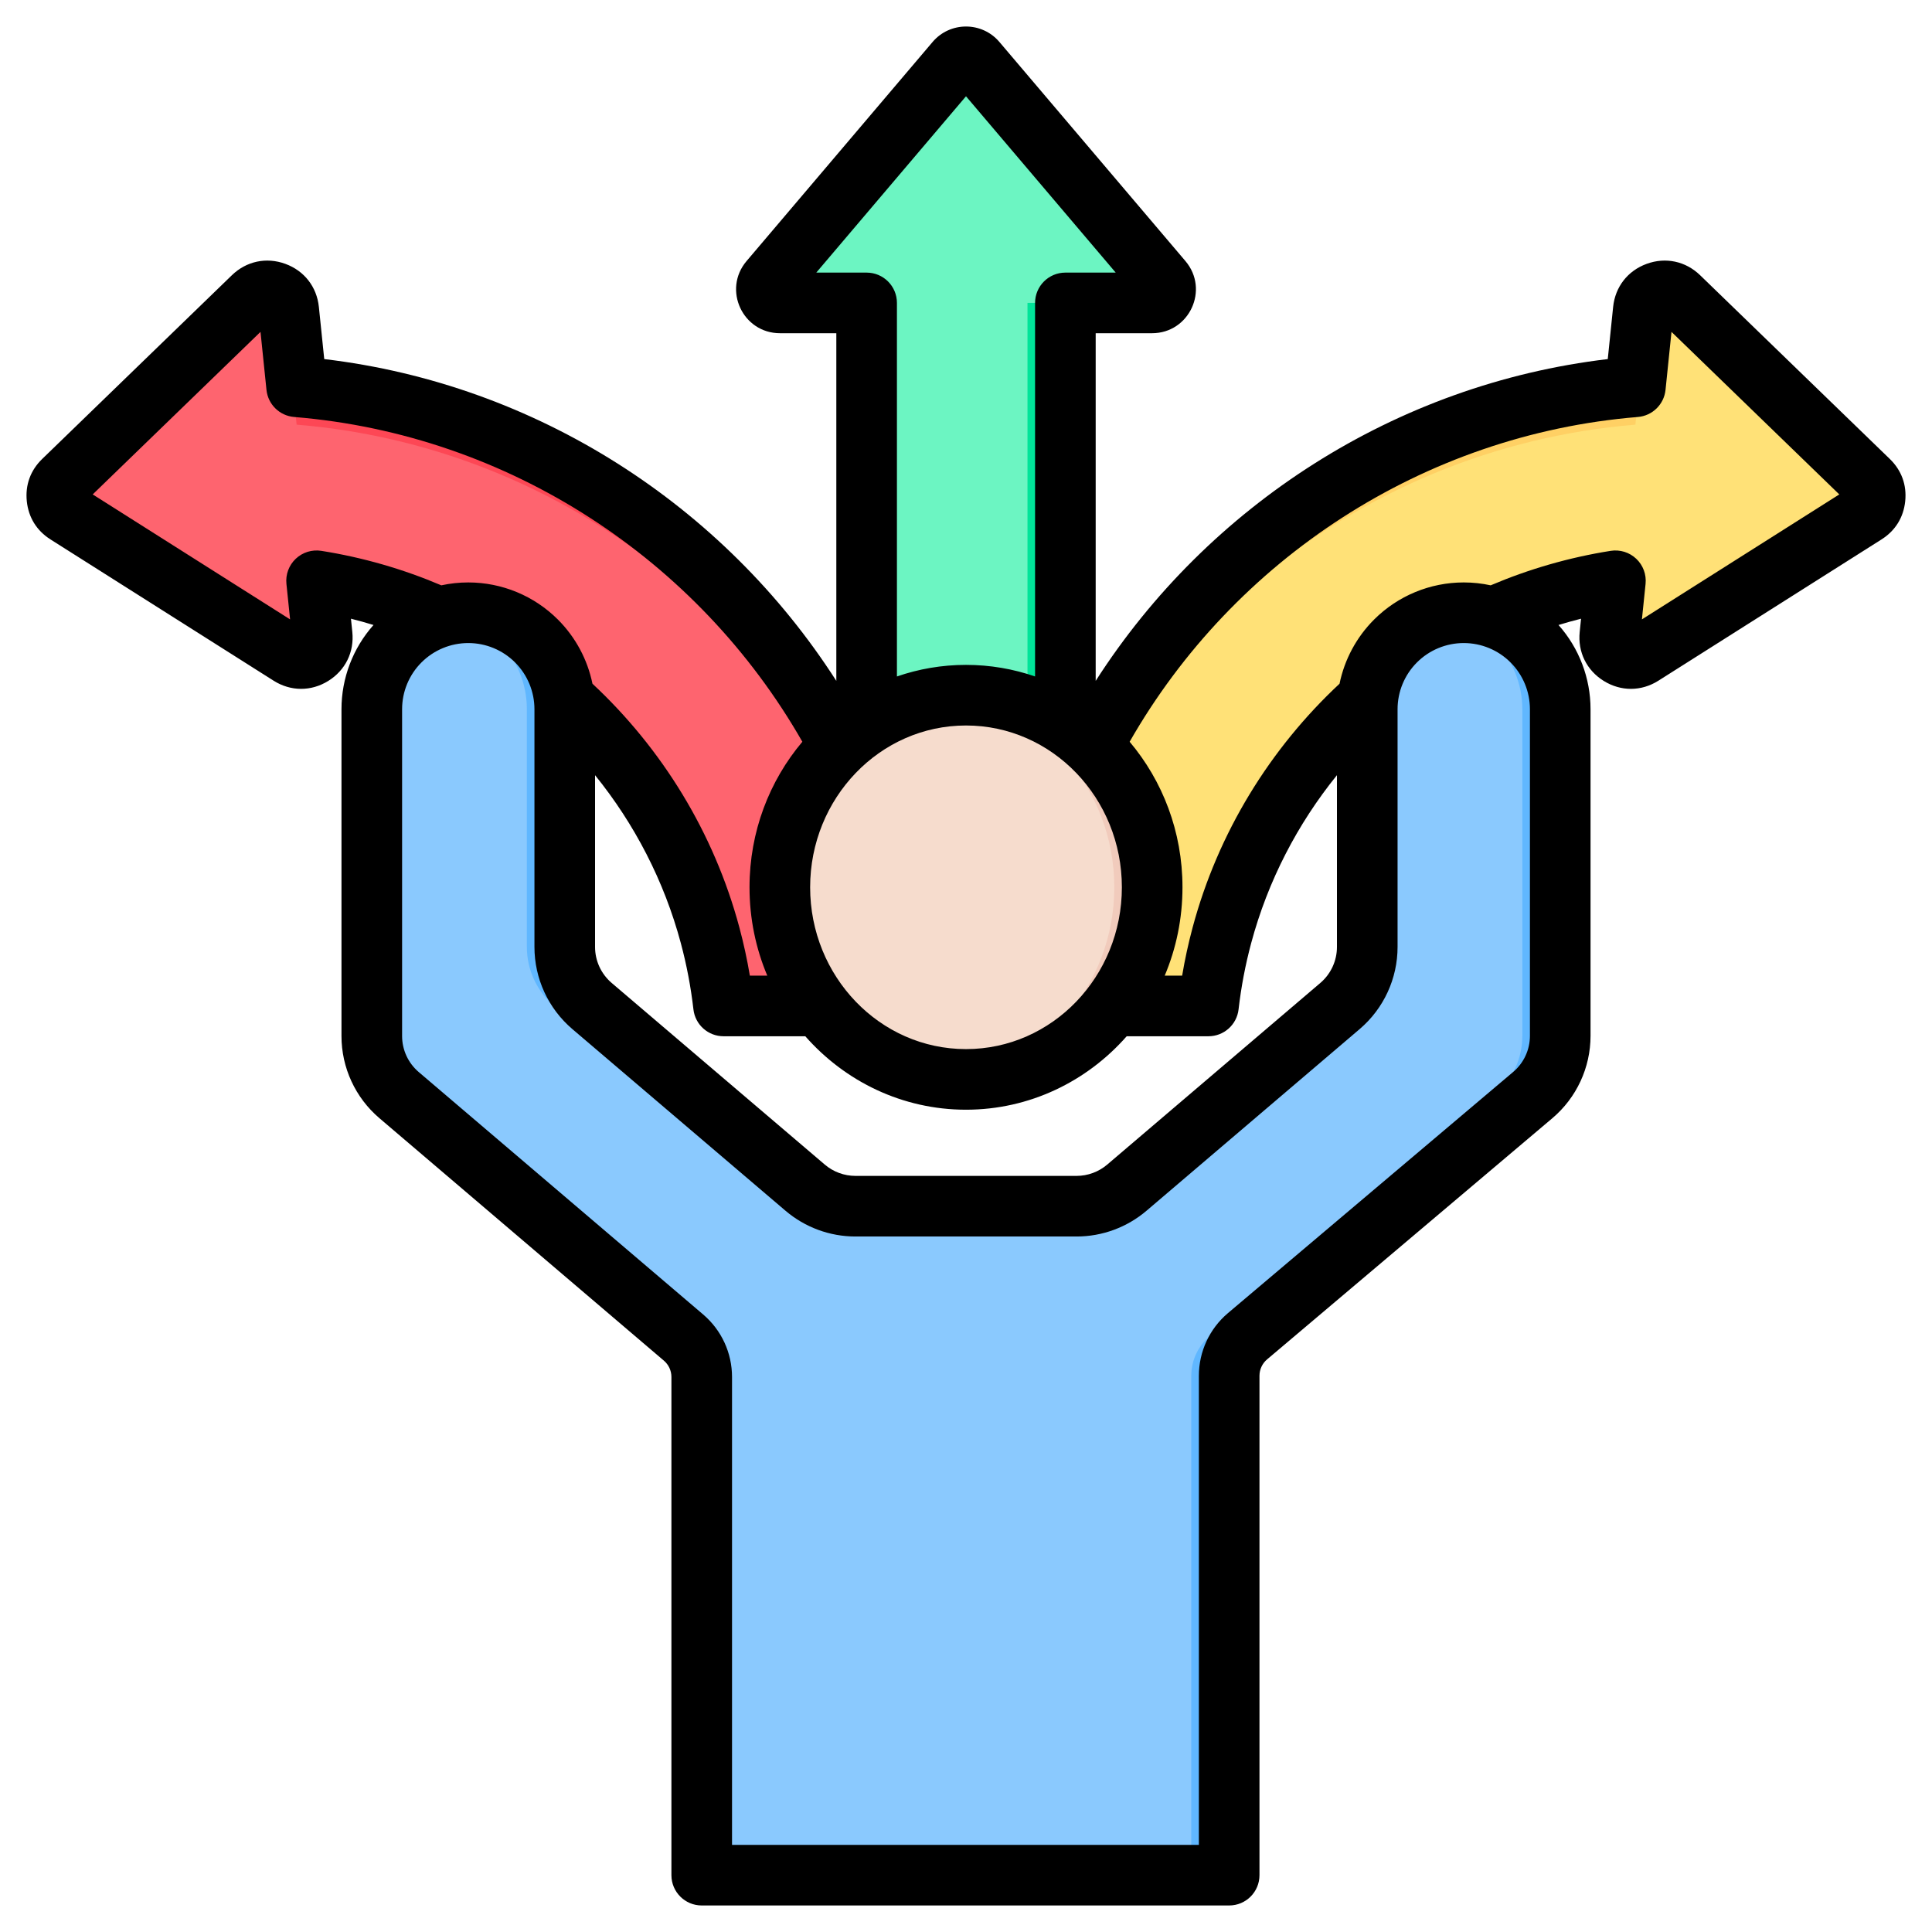
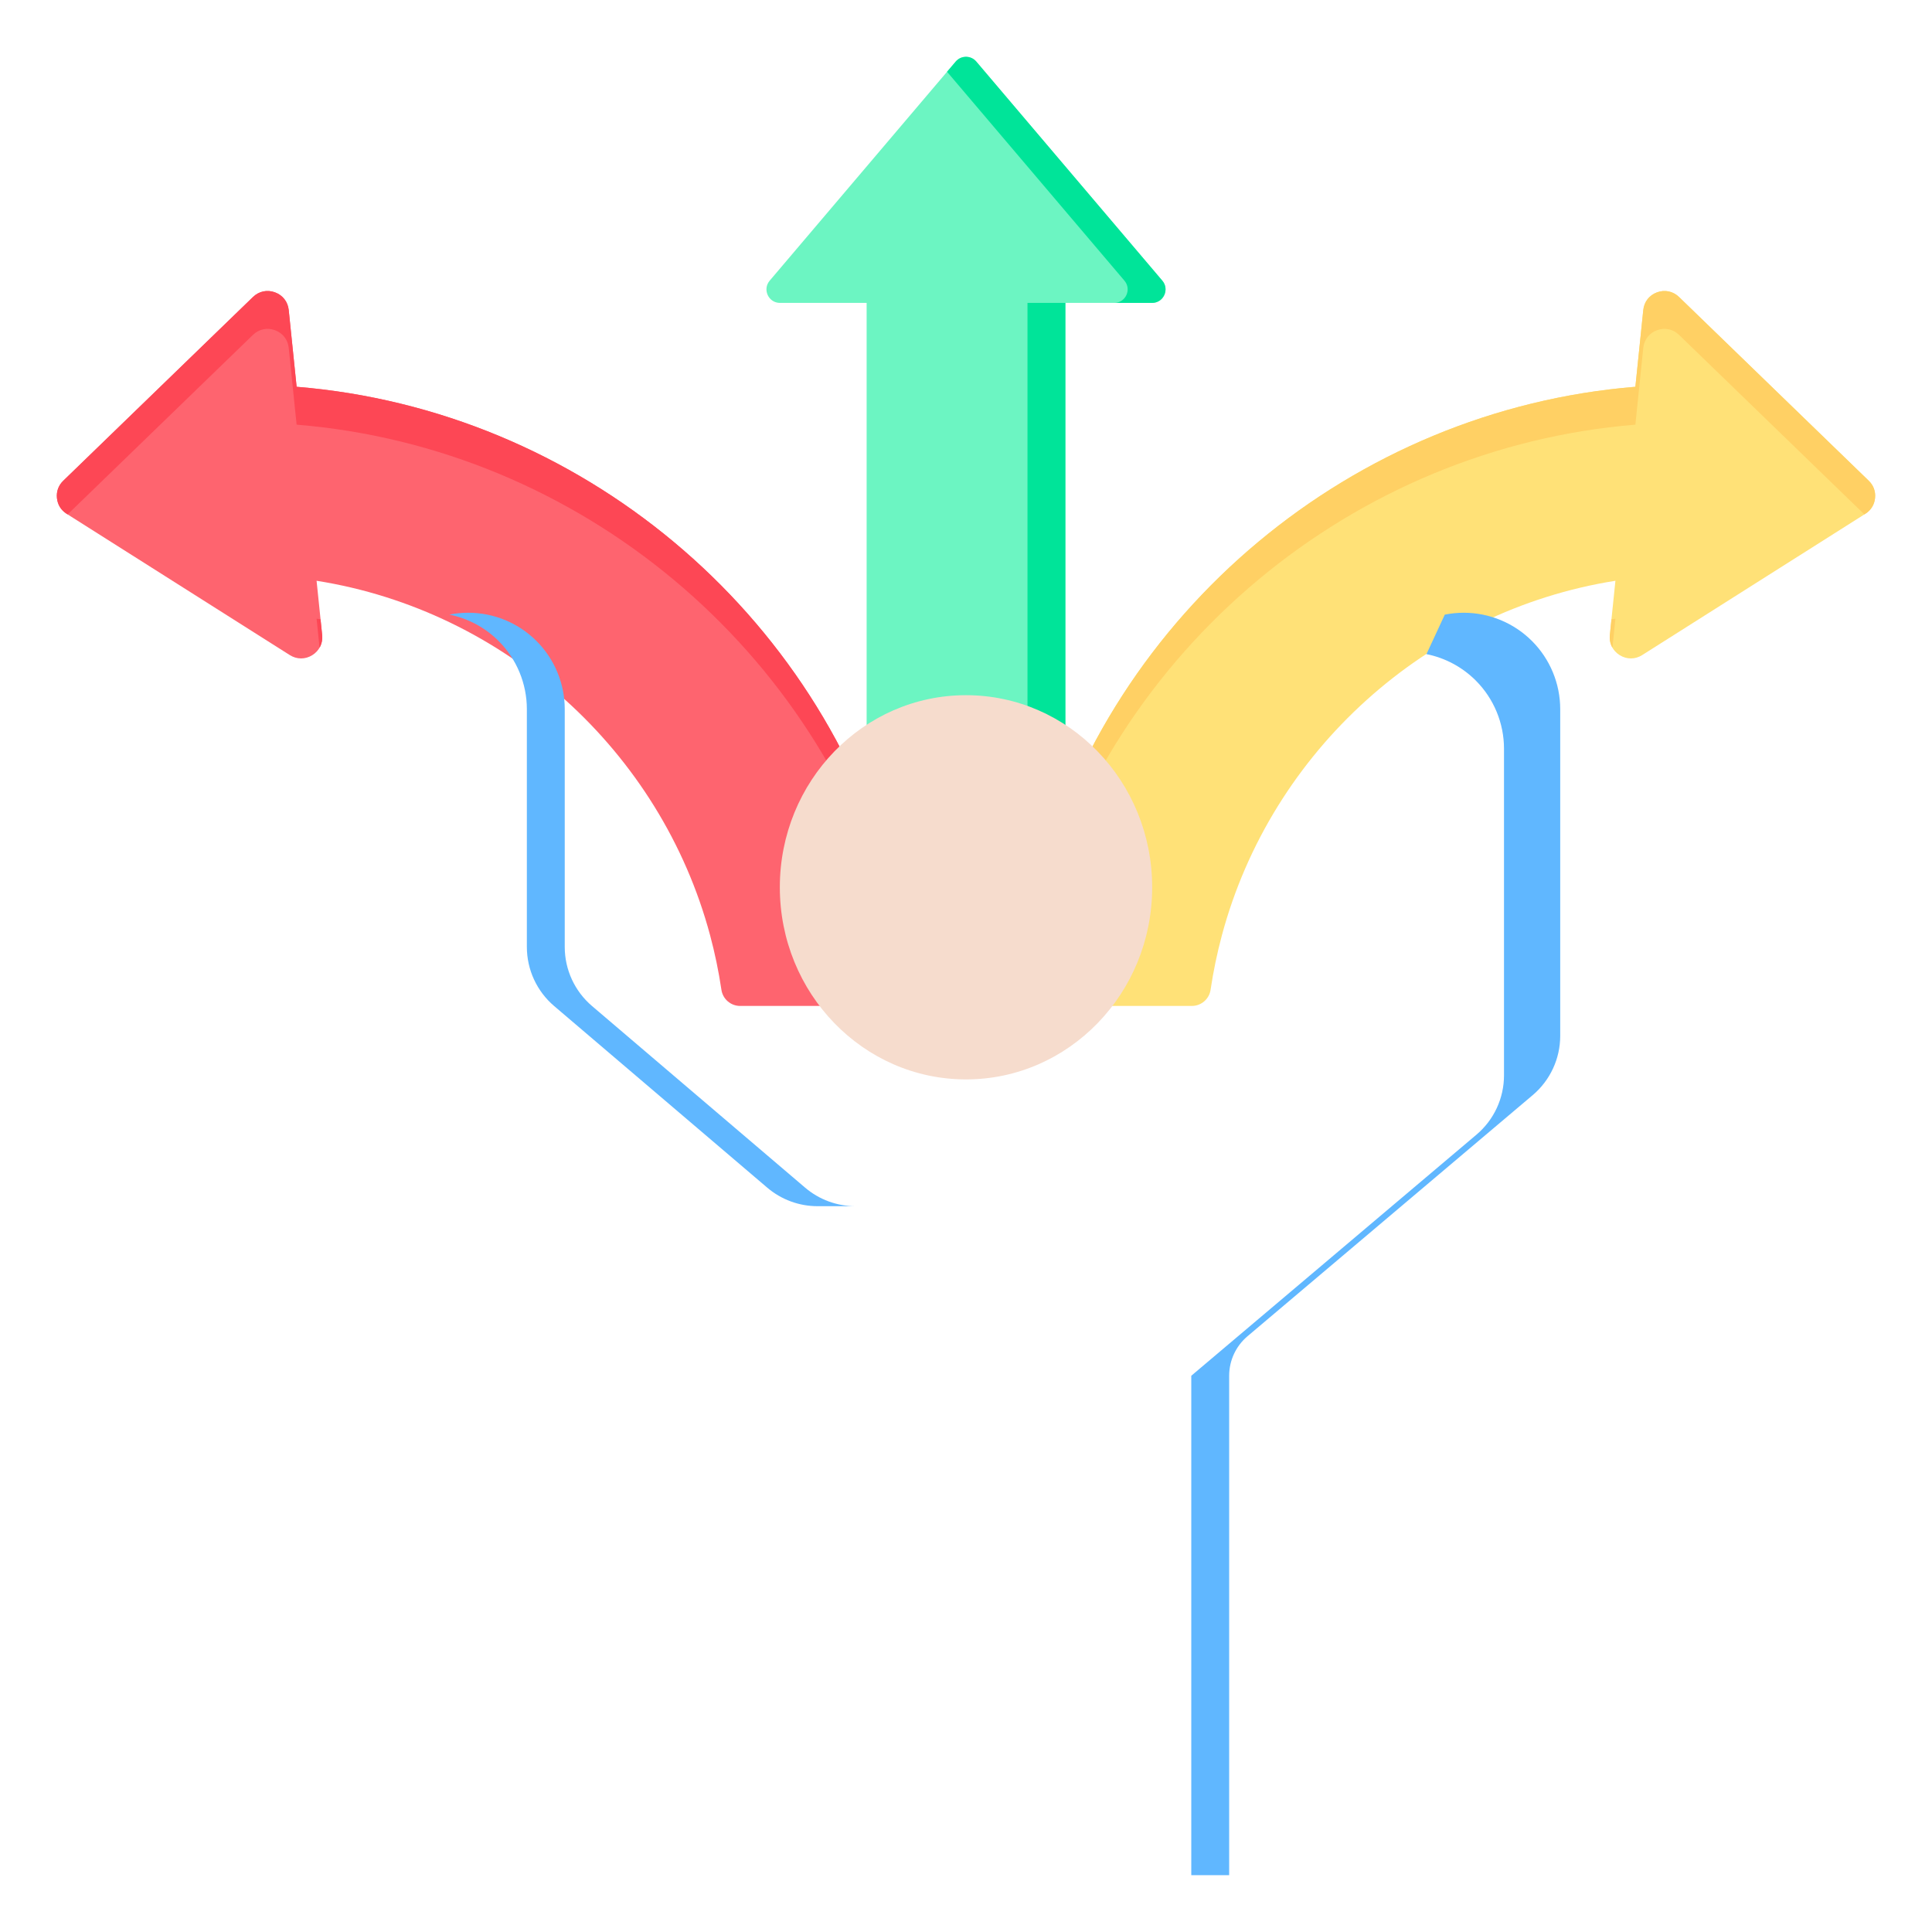
<svg xmlns="http://www.w3.org/2000/svg" clip-rule="evenodd" fill-rule="evenodd" stroke-linejoin="round" stroke-miterlimit="2" viewBox="0 0 510 510">
  <g>
    <g>
      <g>
        <path d="m433.784 81.838c.223-2.179 1.584-3.924 3.643-4.675 2.059-.75 4.223-.288 5.797 1.236 16.816 16.288 33.351 32.305 50.074 48.502 1.271 1.232 1.851 2.823 1.67 4.583-.182 1.761-1.073 3.2-2.568 4.147-19.636 12.433-39.255 24.854-58.9 37.293-1.851 1.171-4.064 1.183-5.927.029-1.862-1.153-2.84-3.14-2.615-5.319l1.473-14.323c-49.752 7.87-90.842 44.924-103.885 93.604-1.265 4.719-2.26 9.511-2.979 14.35-.357 2.456-2.463 4.279-4.945 4.279-9.207.003-30.545.003-40.662.003-1.421 0-2.774-.605-3.723-1.663-.948-1.058-1.402-2.47-1.247-3.882 1.012-8.843 2.676-17.594 4.975-26.175 19.427-72.501 83.113-125.633 157.734-131.727z" fill="#ffe177" />
        <path d="m269.558 265.547h-1.109c.887-10.73 2.738-21.349 5.516-31.72 19.427-72.501 83.113-125.633 157.734-131.727l2.085-20.262c.223-2.179 1.584-3.924 3.643-4.675 2.059-.75 4.223-.288 5.797 1.236 16.816 16.288 33.351 32.305 50.074 48.502 1.271 1.232 1.851 2.823 1.67 4.583-.182 1.761-1.073 3.2-2.568 4.147-.084.053-.167.105-.25.158-16.332-15.818-32.495-31.475-48.926-47.39-1.574-1.524-3.738-1.986-5.797-1.236-2.059.751-3.42 2.496-3.643 4.675l-2.085 20.262c-74.621 6.094-138.307 59.226-157.734 131.727-1.912 7.137-3.385 14.392-4.407 21.72zm156.084-94.569c-.563-.982-.809-2.133-.684-3.344l.427-4.153c.348-.058.697-.115 1.046-.17z" fill="#ffd064" />
        <path d="m76.216 81.838c-.223-2.179-1.585-3.924-3.643-4.675-2.059-.75-4.223-.288-5.797 1.236-16.816 16.288-33.351 32.305-50.074 48.502-1.271 1.232-1.85 2.823-1.67 4.583.182 1.761 1.074 3.2 2.568 4.147 19.636 12.433 39.256 24.854 58.9 37.293 1.852 1.171 4.065 1.183 5.927.029 1.862-1.153 2.84-3.14 2.616-5.319l-1.474-14.323c49.752 7.87 90.842 44.924 103.886 93.604 1.264 4.719 2.258 9.511 2.978 14.35.357 2.457 2.463 4.279 4.945 4.279 9.206.003 30.544.003 40.661.003 1.421 0 2.775-.605 3.724-1.663.948-1.058 1.401-2.47 1.246-3.882-1.012-8.843-2.675-17.594-4.975-26.175-19.426-72.501-83.112-125.633-157.733-131.727z" fill="#fe646f" />
        <path d="m240.441 265.547c-1.021-7.328-2.494-14.583-4.407-21.72-19.426-72.501-83.112-125.633-157.733-131.727l-2.085-20.262c-.223-2.179-1.585-3.924-3.643-4.675-2.059-.75-4.223-.288-5.797 1.236-16.432 15.915-32.594 31.572-48.926 47.39-.084-.052-.167-.105-.25-.158-1.494-.947-2.386-2.386-2.568-4.147-.18-1.76.399-3.351 1.67-4.583 16.723-16.197 33.258-32.214 50.074-48.502 1.574-1.524 3.738-1.986 5.797-1.236 2.058.751 3.42 2.496 3.643 4.675l2.085 20.262c74.621 6.094 138.307 59.226 157.733 131.727 2.78 10.371 4.63 20.99 5.517 31.72zm-156.083-94.569-.789-7.667c.349.055.698.112 1.046.17l.428 4.153c.124 1.211-.122 2.362-.685 3.344z" fill="#fd4755" />
        <path d="m252.281 16.255-49.102 57.831c-1.97 2.321-.32 5.875 2.72 5.875h22.869v185.586h52.465v-185.586h22.869c3.039 0 4.689-3.554 2.718-5.875l-49.102-57.831c-1.424-1.677-4.015-1.674-5.437 0z" fill="#6cf5c2" />
        <path d="m271.233 265.547v-185.586h10v185.586zm22.869-185.586c3.039 0 4.689-3.554 2.718-5.875l-46.821-55.144 2.282-2.687c1.422-1.674 4.013-1.677 5.437 0l49.102 57.831c1.971 2.321.321 5.875-2.718 5.875z" fill="#00e499" />
      </g>
      <g>
-         <path d="m149.079 249.973c0 6 2.631 11.699 7.198 15.591 13.793 11.756 43.694 37.241 56.257 47.949 3.707 3.159 8.418 4.894 13.289 4.894h58.354c4.871 0 9.582-1.735 13.289-4.894 12.563-10.708 42.464-36.193 56.257-47.949 4.567-3.892 7.198-9.591 7.198-15.591 0-19.582 0-62.757 0-62.757 0-6.754 2.683-13.232 7.459-18.008s11.254-7.459 18.008-7.459h.005c6.754 0 13.232 2.683 18.008 7.459s7.459 11.254 7.459 18.008v86.223c0 6.028-2.655 11.751-7.259 15.644-17.328 14.649-60.741 51.351-75.292 63.653-3.069 2.595-4.84 6.41-4.84 10.43v131.832h-139.235v-131.517c0-4.001-1.754-7.8-4.798-10.394-14.487-12.348-57.846-49.303-75.099-64.008-4.567-3.892-7.197-9.59-7.197-15.591 0-24.162 0-86.272 0-86.272 0-6.754 2.683-13.232 7.459-18.008s11.254-7.459 18.008-7.459h.005c6.754 0 13.232 2.683 18.008 7.459s7.459 11.254 7.459 18.008z" fill="#8ac9fe" />
-         <path d="m118.61 162.244c1.633-.327 3.307-.495 4.997-.495h.005c6.754 0 13.232 2.683 18.008 7.459s7.459 11.254 7.459 18.008v62.757c0 6 2.631 11.699 7.198 15.591l56.257 47.949c3.707 3.159 8.418 4.894 13.289 4.894h-10c-4.871 0-9.582-1.735-13.289-4.894l-56.257-47.949c-4.567-3.892-7.198-9.591-7.198-15.591v-62.757c0-6.754-2.683-13.232-7.459-18.008-3.58-3.581-8.117-5.985-13.01-6.964zm262.78 0c1.634-.327 3.307-.495 4.998-.495h.005c6.754 0 13.232 2.683 18.008 7.459s7.459 11.254 7.459 18.008v86.223c0 6.028-2.655 11.751-7.259 15.644l-75.292 63.653c-3.069 2.595-4.84 6.41-4.84 10.43v131.832h-10v-131.832c0-4.02 1.771-7.835 4.84-10.43l75.292-63.653c4.604-3.893 7.259-9.616 7.259-15.644v-86.223c0-6.754-2.683-13.232-7.459-18.008-3.581-3.581-8.118-5.985-13.011-6.964z" fill="#60b7ff" />
+         <path d="m118.61 162.244c1.633-.327 3.307-.495 4.997-.495h.005c6.754 0 13.232 2.683 18.008 7.459s7.459 11.254 7.459 18.008v62.757c0 6 2.631 11.699 7.198 15.591l56.257 47.949c3.707 3.159 8.418 4.894 13.289 4.894h-10c-4.871 0-9.582-1.735-13.289-4.894l-56.257-47.949c-4.567-3.892-7.198-9.591-7.198-15.591v-62.757c0-6.754-2.683-13.232-7.459-18.008-3.58-3.581-8.117-5.985-13.01-6.964zm262.78 0c1.634-.327 3.307-.495 4.998-.495h.005c6.754 0 13.232 2.683 18.008 7.459s7.459 11.254 7.459 18.008v86.223c0 6.028-2.655 11.751-7.259 15.644l-75.292 63.653c-3.069 2.595-4.84 6.41-4.84 10.43v131.832h-10v-131.832l75.292-63.653c4.604-3.893 7.259-9.616 7.259-15.644v-86.223c0-6.754-2.683-13.232-7.459-18.008-3.581-3.581-8.118-5.985-13.011-6.964z" fill="#60b7ff" />
        <ellipse cx="255" cy="234.224" fill="#f6dccd" rx="49.145" ry="50.713" />
-         <path d="m250 183.771c1.644-.171 3.312-.259 5-.259 27.124 0 49.145 22.723 49.145 50.712s-22.021 50.713-49.145 50.713c-1.688 0-3.356-.088-5-.26 24.779-2.589 44.145-24.205 44.145-50.453 0-26.247-19.366-47.864-44.145-50.453z" fill="#f1cbbc" />
      </g>
    </g>
-     <path d="m98.593 164.982c-1.965-.604-3.949-1.158-5.952-1.661l.36 3.495c.545 5.3-1.833 10.133-6.361 12.938-4.529 2.806-9.911 2.78-14.416-.068l-.004-.003c-19.644-12.439-39.264-24.86-58.9-37.293l-.003-.002c-3.632-2.302-5.8-5.8-6.243-10.081v-.008c-.438-4.279.97-8.147 4.06-11.142l.002-.002c16.723-16.197 33.258-32.215 50.075-48.503 3.827-3.706 9.091-4.83 14.1-3.006l.004.002c5.007 1.827 8.316 6.074 8.859 11.371 0 0 1.417 13.771 1.417 13.771 55.985 6.625 105.46 38.598 135.177 84.947v-91.776h-14.869c-9.857 0-15.208-11.526-8.819-19.052l49.103-57.832c4.611-5.429 13.014-5.439 17.633 0l49.102 57.831c6.391 7.527 1.04 19.053-8.816 19.053h-14.869v91.774c29.717-46.348 79.191-78.321 135.176-84.945l1.417-13.767c.542-5.301 3.85-9.549 8.86-11.376l.003-.001c5.008-1.824 10.27-.701 14.099 3.005l.002.002c16.816 16.288 33.351 32.305 50.074 48.502l.002.002c3.091 2.996 4.499 6.864 4.06 11.144l-.001.006c-.442 4.282-2.61 7.78-6.245 10.083-19.636 12.433-39.256 24.854-58.901 37.293l-.002.002c-4.503 2.848-9.885 2.876-14.416.069-4.531-2.805-6.909-7.64-6.361-12.938 0 0 .359-3.495.359-3.495-2.003.503-3.987 1.057-5.952 1.661 5.43 6.109 8.453 14.016 8.453 22.234v86.223c0 8.383-3.692 16.34-10.094 21.753l-75.292 63.654c-1.271 1.074-2.005 2.655-2.005 4.32v131.832c0 4.419-3.581 8-8 8h-139.235c-4.418 0-8-3.581-8-8v-131.517c0-1.657-.726-3.231-1.988-4.306l-75.098-64.007c-6.35-5.412-10.008-13.336-10.008-21.68v-86.272c0-8.218 3.023-16.125 8.453-22.234zm113.208 30.823c-27.479-48.102-77.514-81.106-134.151-85.732-3.841-.313-6.913-3.321-7.307-7.154l-1.576-15.312c-14.851 14.386-29.509 28.584-44.296 42.906 17.372 10.999 34.731 21.989 52.104 32.99l-.964-9.373c-.254-2.471.654-4.919 2.457-6.627s4.298-2.482 6.751-2.094c11.022 1.744 21.644 4.834 31.68 9.103 2.317-.504 4.7-.763 7.108-.763h.004c8.876 0 17.39 3.526 23.666 9.802 4.665 4.665 7.81 10.565 9.118 16.932 18.366 17.137 32.072 39.301 38.787 64.362 1.122 4.185 2.043 8.424 2.762 12.702h4.602c-3.017-7.146-4.691-15.031-4.691-23.323 0-14.703 5.263-28.128 13.946-38.419zm61.432-17.234v-98.61c0-4.418 3.581-8 8-8h13.288l-39.522-46.547-39.521 46.547h13.29c4.418 0 8 3.582 8 8v98.61c5.73-1.984 11.862-3.059 18.232-3.059s12.502 1.075 18.233 3.059zm120.268-24.059c10.036-4.269 20.658-7.359 31.68-9.103 2.453-.388 4.947.386 6.751 2.094 1.803 1.707 2.711 4.156 2.457 6.627l-.964 9.373c17.376-11.003 34.734-21.992 52.103-32.99-14.788-14.323-29.445-28.521-44.296-42.905l-1.575 15.311c-.395 3.833-3.466 6.841-7.307 7.154-56.637 4.626-106.672 37.629-134.151 85.732 8.682 10.29 13.946 23.716 13.946 38.419 0 8.292-1.674 16.177-4.691 23.323h4.602c.719-4.278 1.641-8.517 2.762-12.703 6.715-25.061 20.422-47.224 38.787-64.362 1.308-6.366 4.453-12.266 9.118-16.931 6.276-6.276 14.789-9.802 23.665-9.802h.004c2.409 0 4.791.259 7.109.763zm-236.422 50.115v45.346c0 3.657 1.604 7.13 4.387 9.502l56.258 47.949c2.259 1.926 5.13 2.983 8.099 2.983h58.355c2.968 0 5.839-1.057 8.098-2.983l56.258-47.949c2.783-2.372 4.387-5.845 4.387-9.502v-45.346c-10.402 12.853-18.237 27.896-22.648 44.359-1.535 5.727-2.645 11.568-3.323 17.473-.463 4.039-3.882 7.088-7.947 7.088h-21.583c-10.472 11.912-25.621 19.39-42.42 19.39s-31.948-7.478-42.42-19.39h-21.582c-4.065 0-7.484-3.049-7.948-7.087-.678-5.905-1.788-11.747-3.323-17.474-4.411-16.463-12.246-31.506-22.648-44.359zm229.314-34.878h-.005c-4.632 0-9.075 1.84-12.351 5.116s-5.116 7.718-5.116 12.351v62.757c0 8.344-3.658 16.268-10.008 21.68l-56.258 47.948c-5.154 4.393-11.705 6.806-18.478 6.806h-58.354c-6.773 0-13.324-2.413-18.478-6.806l-56.258-47.948c-6.35-5.412-10.008-13.336-10.008-21.68v-62.757c0-4.633-1.84-9.075-5.116-12.351s-7.719-5.116-12.351-5.116h-.005c-4.632 0-9.075 1.84-12.351 5.116s-5.116 7.718-5.116 12.351v86.272c0 3.657 1.603 7.13 4.386 9.503l75.099 64.007c4.828 4.115 7.609 10.139 7.609 16.483v123.517h123.235v-123.832c0-6.374 2.808-12.424 7.675-16.539l75.292-63.654c2.806-2.372 4.424-5.86 4.424-9.534v-86.223c0-4.633-1.84-9.075-5.116-12.351s-7.719-5.116-12.351-5.116zm-131.393 21.763c-22.779 0-41.145 19.206-41.145 42.712s18.366 42.713 41.145 42.713 41.145-19.207 41.145-42.713-18.366-42.712-41.145-42.712z" />
  </g>
</svg>